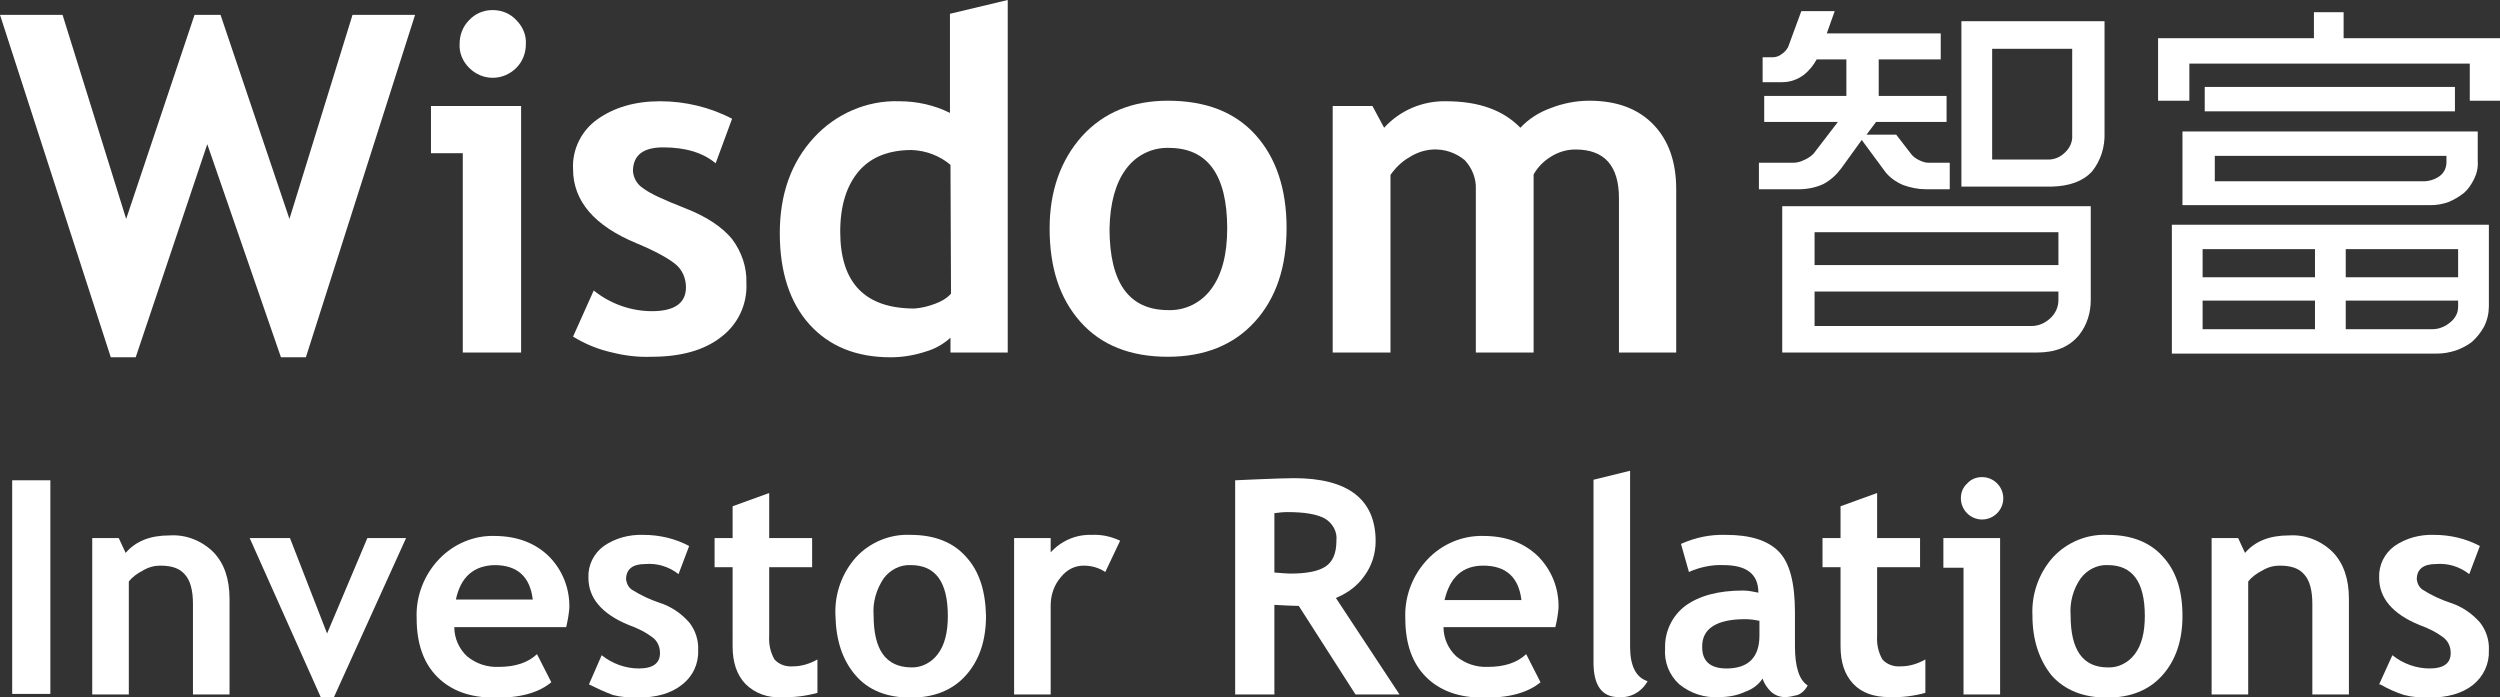
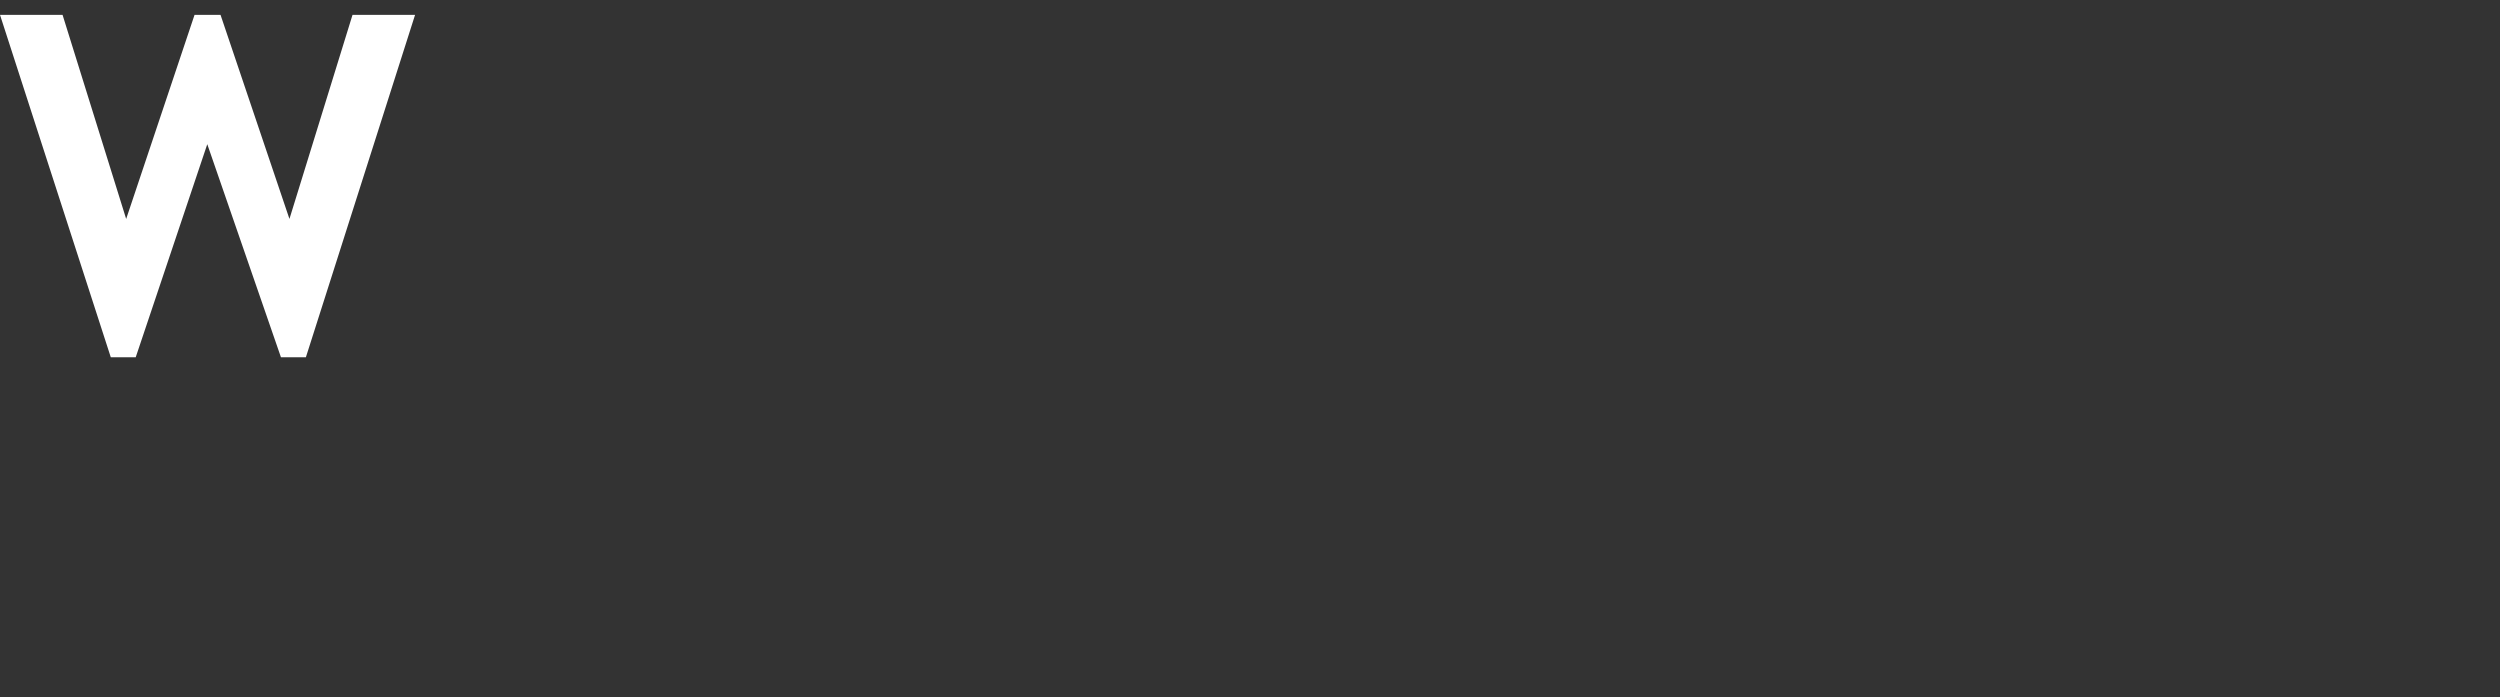
<svg xmlns="http://www.w3.org/2000/svg" xmlns:xlink="http://www.w3.org/1999/xlink" version="1.1" id="图层_1" x="0px" y="0px" viewBox="0 0 471.6 131.5" style="enable-background:new 0 0 471.6 131.5;" xml:space="preserve">
  <rect x="0" y="0" width="471.6" height="131.5" fill="#333333" stroke="none" />
  <style type="text/css">
	.st0{fill:#FFFFFF;}
	.st1{clip-path:url(#SVGID_2_);}
</style>
  <title>logo</title>
  <polygon class="st0" points="66.5,2.8 54.6,41.3 41.6,2.8 36.7,2.8 23.8,41.3 11.8,2.8 0,2.8 20.9,67.4 25.6,67.4 39.1,27.2   53,67.4 57.7,67.4 78.3,2.8 " />
  <g>
    <defs>
-       <rect id="SVGID_1_" width="471.6" height="131.5" />
-     </defs>
+       </defs>
    <clipPath id="SVGID_2_">
      <use xlink:href="#SVGID_1_" style="overflow:visible;" />
    </clipPath>
    <g class="st1">
      <path class="st0" d="M87.3,66.5V28.9h-6V20h17v46.5H87.3z M92.9,1.9c1.7,0,3.3,0.6,4.5,1.9c1.2,1.2,1.9,2.8,1.8,4.5    c0,1.7-0.6,3.3-1.8,4.5c-2.5,2.5-6.4,2.5-8.9,0c0,0,0,0,0,0c-1.2-1.2-1.9-2.8-1.8-4.5c0-1.7,0.6-3.3,1.8-4.5    C89.6,2.6,91.2,1.9,92.9,1.9" />
      <path class="st0" d="M108.1,63.5l3.9-8.7c3.1,2.5,7,3.9,11,3.9c4.2,0,6.4-1.5,6.4-4.5c0-1.7-0.7-3.3-1.9-4.3    c-1.3-1.1-3.8-2.5-7.4-4c-8-3.3-12-8-12-14c-0.2-3.7,1.6-7.3,4.6-9.4c3.1-2.2,7-3.4,11.8-3.4c4.7,0,9.4,1.1,13.6,3.3l-3.1,8.4    c-2.4-2-5.7-3-9.9-3c-3.8,0-5.7,1.5-5.7,4.5c0.1,1.3,0.8,2.5,1.9,3.2c1.3,1,3.9,2.2,8,3.8c4.1,1.6,7,3.6,8.8,5.8    c1.8,2.4,2.8,5.3,2.7,8.3c0.2,4-1.6,7.8-4.8,10.2c-3.2,2.5-7.6,3.7-13.1,3.7c-2.5,0.1-5-0.2-7.4-0.8    C112.8,65.9,110.4,64.9,108.1,63.5" />
-       <path class="st0" d="M179.3,66.5v-2.8c-1.3,1.2-2.9,2.1-4.6,2.6c-2.1,0.7-4.4,1.1-6.7,1.1c-6.5,0-11.6-2.1-15.3-6.2    s-5.6-9.9-5.6-17.2c0-7.3,2.1-13.3,6.4-18c4.1-4.5,10-7.1,16.1-6.9c3.3,0,6.6,0.7,9.6,2.2V2.6L190.1,0v66.5H179.3z M179.3,31.1    c-2-1.7-4.6-2.7-7.3-2.8c-4.3,0-7.7,1.3-10,4s-3.5,6.5-3.5,11.4c0,9.7,4.7,14.5,14,14.5c1.3-0.1,2.6-0.4,3.9-0.9    c1.1-0.4,2.2-1,3-1.9L179.3,31.1z" />
      <path class="st0" d="M198,43.1c0-7.1,2.1-12.9,6.1-17.4c4.1-4.5,9.5-6.7,16.2-6.7c7.1,0,12.6,2.1,16.5,6.4s5.9,10.2,5.9,17.6    c0,7.4-2,13.3-6,17.7c-4,4.4-9.5,6.6-16.4,6.6c-7.1,0-12.6-2.2-16.5-6.6S198,50.5,198,43.1 M209.3,43.1c0,10.3,3.7,15.4,11.1,15.4    c3.2,0.1,6.2-1.4,8.1-4c2-2.7,3-6.5,3-11.4c0-10.1-3.7-15.2-11-15.2c-3.2-0.1-6.2,1.4-8.1,4C210.4,34.6,209.4,38.4,209.3,43.1" />
      <path class="st0" d="M305.4,66.5V37.4c0-6.1-2.7-9.2-8.2-9.2c-1.7,0-3.3,0.5-4.7,1.4c-1.3,0.8-2.4,1.9-3.2,3.3v33.6h-10.9V35.7    c0.1-2-0.7-4-2.1-5.5c-1.7-1.4-3.8-2.1-6-2c-1.6,0.1-3.1,0.6-4.5,1.5c-1.4,0.8-2.6,2-3.5,3.3v33.5h-10.9V20h7.5l2.2,4.1    c3-3.3,7.3-5.1,11.7-5c6.2,0,10.8,1.7,14,5c1.6-1.7,3.5-2.9,5.7-3.7c2.3-0.9,4.8-1.4,7.3-1.4c5.2,0,9.2,1.5,12.1,4.5    s4.3,7.1,4.3,12.2v30.8H305.4z" />
      <path class="st0" d="M363.3,35.7c-1.5,0-2.9-0.3-4.3-0.8c-1.4-0.6-2.7-1.5-3.6-2.8l-4.2-5.7l-3.9,5.4c-0.9,1.2-2,2.2-3.3,2.9    c-1.5,0.7-3.1,1-4.7,1h-7.5v-5h6.5c0.7,0,1.4-0.2,2-0.5c0.7-0.3,1.3-0.7,1.8-1.2l4.6-6h-13.9v-4.9h15.5v-6.9h-5.6    c-0.6,1.1-1.4,2.1-2.4,2.9c-1.2,0.9-2.6,1.4-4.1,1.4h-3.7v-4.7h1.9c0.6,0,1.2-0.2,1.7-0.6c0.5-0.3,0.9-0.8,1.2-1.3l2.5-6.8h6.3    l-1.5,4.2h21.5v4.9h-11.7v6.9h12.8v4.9h-13.3l-1.8,2.4h5.6l2.7,3.5c0.4,0.6,1,1,1.6,1.3c0.6,0.3,1.2,0.5,1.8,0.5h4v5L363.3,35.7z     M392.2,63.2c-1.8,2.2-4.4,3.3-7.9,3.3h-48.1V38.9h58.2v17.7C394.4,59,393.7,61.3,392.2,63.2 M388.3,43.8h-46v6.2h46V43.8z     M388.3,55h-46v6.5h40.9c1.3,0,2.5-0.5,3.5-1.4c1-0.9,1.6-2.1,1.6-3.5L388.3,55z M394.6,32.4c-1.7,1.8-4.2,2.7-7.5,2.8H370V4h27    v21C397.1,27.7,396.3,30.3,394.6,32.4 M390.9,9.2h-15.1v20.9h10.6c1.2,0,2.3-0.5,3.1-1.3c0.9-0.8,1.5-2,1.4-3.3V9.2z" />
      <path class="st0" d="M465.9,19v-7H413v7h-5.9V7.2h29.4V2.3h5.6v4.9h29.5V19H465.9z M468.6,61.6c-0.6,1.1-1.4,2.1-2.3,2.9    c-0.9,0.7-1.9,1.2-3,1.6c-1.2,0.4-2.4,0.6-3.6,0.6h-50V42.4h59.8v15.4C469.5,59.1,469.2,60.4,468.6,61.6 M466.7,33.8    c-0.5,1-1.1,1.9-1.9,2.6c-0.9,0.7-1.9,1.3-2.9,1.7c-1.1,0.4-2.2,0.6-3.4,0.6h-46.8V24.8h55.7v5.6    C467.5,31.6,467.2,32.8,466.7,33.8 M436.7,47h-21.2v5.3h21.2V47z M436.7,56.7h-21.2v5.4h21.2V56.7z M415.9,16.4h47.2V21h-47.2    V16.4z M461.5,29.4h-43.7v4.8h39.3c1.1,0,2.1-0.3,3-0.9c0.9-0.6,1.4-1.6,1.4-2.7V29.4z M463.7,47h-21.2v5.3h21.2V47z M463.7,56.7    h-21.2v5.4h16.3c0.6,0,1.2-0.1,1.7-0.3c0.6-0.2,1.1-0.5,1.6-0.9c0.5-0.4,0.9-0.8,1.2-1.4c0.3-0.5,0.4-1.1,0.4-1.7V56.7z" />
-       <rect x="2.3" y="90.6" class="st0" width="7.2" height="40.3" />
      <path class="st0" d="M36.4,131v-17.1c0-2.5-0.5-4.4-1.5-5.5c-1-1.2-2.5-1.7-4.7-1.7c-1.1,0-2.2,0.3-3.2,0.9c-1,0.5-2,1.2-2.7,2.1    V131h-6.9v-29.5h5l1.3,2.8c1.9-2.2,4.6-3.3,8.3-3.3c3.1-0.2,6.1,1,8.3,3.2c2,2.1,3,5,3,8.8V131H36.4z" />
      <polygon class="st0" points="63,131.5 60.5,131.5 47.1,101.5 54.7,101.5 61.7,119.5 69.3,101.5 76.6,101.5   " />
      <path class="st0" d="M106.8,118.3H85.7c0,2.1,0.9,4.1,2.4,5.5c1.7,1.4,3.8,2.1,6,2c3.1,0,5.5-0.8,7.2-2.4l2.7,5.3    c-2.4,2-6,3-10.8,2.9c-4.5,0-8.1-1.3-10.7-3.9c-2.6-2.6-3.9-6.3-3.9-11c-0.2-4.2,1.4-8.3,4.3-11.3c2.7-2.8,6.5-4.4,10.3-4.3    c4.3,0,7.7,1.3,10.3,3.8c2.6,2.6,4,6.1,3.9,9.8C107.3,115.9,107.1,117.1,106.8,118.3 M86,113.1h14.5c-0.5-4.3-2.9-6.5-7.2-6.5    C89.4,106.7,86.9,108.8,86,113.1" />
      <path class="st0" d="M111.1,129.1l2.4-5.5c2,1.6,4.5,2.5,7,2.5c2.7,0,4-1,4-2.9c0-1.1-0.4-2.1-1.2-2.8c-1.4-1.1-3-1.9-4.7-2.5    c-5.1-2.1-7.6-5.1-7.6-8.9c-0.1-2.4,1-4.6,2.9-6c2.2-1.5,4.8-2.2,7.5-2.1c3,0,6,0.7,8.6,2.1l-2,5.3c-1.8-1.4-4-2.1-6.3-1.9    c-2.4,0-3.6,1-3.6,2.9c0.1,0.8,0.5,1.6,1.2,2c1.6,1,3.3,1.8,5.1,2.4c2.2,0.7,4.1,2,5.6,3.7c1.2,1.5,1.8,3.4,1.7,5.3    c0.1,2.5-1,4.9-3.1,6.5c-2,1.6-4.8,2.4-8.3,2.4c-1.6,0-3.2-0.1-4.7-0.5C114,130.5,112.5,129.8,111.1,129.1" />
      <path class="st0" d="M138.2,107h-3.4v-5.5h3.4v-6l6.9-2.5v8.5h8.1v5.5h-8.1v12.9c-0.1,1.6,0.2,3.1,1,4.5c0.9,1,2.2,1.4,3.5,1.3    c1.6,0,3.2-0.5,4.6-1.3v6.3c-2.2,0.6-4.5,0.9-6.8,0.8c-2.5,0.2-5-0.7-6.8-2.5c-1.6-1.7-2.4-4-2.4-7.1L138.2,107z" />
      <path class="st0" d="M157.6,116.1c-0.2-4,1.2-8,3.9-11c2.6-2.8,6.4-4.4,10.3-4.2c4.5,0,8,1.4,10.4,4.1c2.5,2.7,3.7,6.4,3.8,11.2    c0,4.7-1.3,8.4-3.8,11.2c-2.5,2.8-6,4.2-10.4,4.2c-4.5,0-8-1.4-10.4-4.2C158.9,124.5,157.7,120.8,157.6,116.1 M164.8,116.1    c0,6.5,2.3,9.7,7,9.8c2,0.1,3.9-0.9,5.1-2.5c1.3-1.7,1.9-4.1,1.9-7.2c0-6.4-2.3-9.6-7-9.6c-2-0.1-3.9,0.9-5.1,2.5    C165.3,111.2,164.6,113.6,164.8,116.1" />
      <path class="st0" d="M208.5,107.9c-1.2-0.8-2.6-1.2-4.1-1.2c-1.7,0-3.2,0.8-4.3,2.2c-1.3,1.5-1.9,3.4-1.9,5.3V131h-6.9v-29.5h6.9    v2.7c2-2.2,4.8-3.4,7.7-3.3c1.9-0.1,3.7,0.3,5.4,1.1L208.5,107.9z" />
      <path class="st0" d="M255.7,131L245,114.3c-1.1,0-2.6-0.1-4.6-0.2V131H233V90.6c0.4,0,1.9-0.1,4.6-0.2s4.9-0.2,6.5-0.2    c10.2,0,15.4,4,15.4,11.9c0,2.3-0.7,4.6-2.1,6.5c-1.3,1.9-3.2,3.3-5.4,4.2L264,131H255.7z M240.4,96.8V108c1.3,0.1,2.3,0.2,3,0.2    c3,0,5.2-0.4,6.6-1.3s2.1-2.5,2.1-4.9c0.2-1.7-0.7-3.3-2.2-4.2c-1.5-0.8-3.8-1.2-7-1.2C242,96.6,241.2,96.7,240.4,96.8" />
      <path class="st0" d="M293.4,118.3h-21.1c0,2.1,0.9,4.1,2.4,5.5c1.7,1.4,3.8,2.1,6,2c3.1,0,5.5-0.8,7.2-2.4l2.7,5.3    c-2.4,2-6.1,3-10.9,2.9c-4.5,0-8.1-1.3-10.7-3.9s-3.9-6.3-3.9-11c-0.2-4.2,1.4-8.3,4.3-11.3c2.7-2.8,6.5-4.4,10.4-4.3    c4.3,0,7.7,1.3,10.3,3.8c2.6,2.6,4,6.1,3.9,9.8C293.9,115.9,293.7,117.1,293.4,118.3 M272.5,113.2H287c-0.5-4.3-2.9-6.5-7.2-6.5    C275.9,106.7,273.5,108.9,272.5,113.2" />
-       <path class="st0" d="M300.6,90.5l6.9-1.7V122c0,3.6,1.1,5.8,3.3,6.5c-1.1,2-3.2,3.2-5.5,3c-3.1,0-4.7-2.2-4.7-6.5V90.5z" />
      <path class="st0" d="M332.5,128c-0.8,1.2-1.9,2-3.3,2.5c-1.5,0.7-3.2,1-4.9,1c-2.7,0.2-5.4-0.7-7.5-2.4c-1.9-1.7-2.9-4.2-2.7-6.8    c-0.1-3.1,1.3-6.1,3.8-8c2.6-1.9,6.2-2.9,10.9-2.9c1,0,1.9,0.2,2.9,0.4c0-3.5-2.2-5.2-6.6-5.2c-2.2-0.1-4.5,0.4-6.5,1.3l-1.5-5.3    c2.7-1.2,5.5-1.8,8.5-1.7c4.5,0,7.8,1,9.9,3.1c2.1,2.1,3.1,5.9,3.1,11.6v6.3c0,3.9,0.8,6.4,2.4,7.4c-0.4,0.8-1.1,1.5-1.9,1.8    c-0.8,0.2-1.6,0.4-2.4,0.4c-1,0-2-0.4-2.7-1.1C333.4,129.8,332.8,129,332.5,128 M331.8,117.1c-0.9-0.2-1.8-0.3-2.6-0.3    c-5.4,0-8.2,1.8-8.1,5.3c0,2.6,1.5,4,4.6,4c4.1,0,6.2-2.1,6.2-6.2V117.1z" />
      <path class="st0" d="M347.2,107h-3.4v-5.5h3.4v-6l6.9-2.5v8.5h8.1v5.5h-8.1v12.9c-0.1,1.6,0.2,3.1,1,4.5c0.9,1,2.2,1.4,3.5,1.3    c1.6,0,3.2-0.5,4.6-1.3v6.3c-2.2,0.6-4.5,0.9-6.8,0.8c-2.9,0-5.2-0.8-6.8-2.5c-1.6-1.7-2.4-4-2.4-7.1L347.2,107z" />
-       <path class="st0" d="M370.4,131v-23.9h-3.8v-5.6h10.7V131H370.4z M373.9,90c2.2,0,4,1.8,4,4c0,2.2-1.8,4-4,4c-2.2,0-4-1.8-4-4    c0-1.1,0.4-2.1,1.2-2.8C371.8,90.4,372.8,90,373.9,90" />
      <path class="st0" d="M383.4,116.1c-0.2-4,1.2-8,3.9-11c2.6-2.8,6.4-4.4,10.3-4.2c4.5,0,8,1.4,10.4,4.1c2.5,2.7,3.7,6.4,3.7,11.2    c0,4.7-1.3,8.4-3.8,11.2c-2.5,2.8-6,4.2-10.4,4.2c-4.5,0-8-1.4-10.5-4.2C384.7,124.5,383.4,120.8,383.4,116.1 M390.6,116.1    c0,6.5,2.3,9.8,7,9.8c2,0.1,3.9-0.9,5.1-2.5c1.3-1.7,1.9-4.1,1.9-7.2c0-6.4-2.3-9.6-7-9.6c-2-0.1-3.9,0.9-5.1,2.5    C391.1,111.1,390.4,113.6,390.6,116.1" />
      <path class="st0" d="M436.2,131v-17.1c0-2.5-0.5-4.4-1.5-5.5c-1-1.2-2.5-1.7-4.7-1.7c-1.1,0-2.2,0.3-3.2,0.9c-1,0.5-2,1.2-2.7,2.1    V131h-6.9v-29.5h5l1.3,2.8c1.9-2.2,4.6-3.3,8.3-3.3c3.1-0.2,6.1,1,8.3,3.2c2,2.1,3,5,3,8.8V131H436.2z" />
      <path class="st0" d="M448.8,129.1l2.5-5.5c2,1.6,4.5,2.5,7,2.5c2.7,0,4-1,4-2.9c0-1.1-0.4-2.1-1.2-2.8c-1.4-1.1-3-1.9-4.7-2.5    c-5.1-2.1-7.6-5.1-7.6-8.9c-0.1-2.4,1-4.6,2.9-6c2.2-1.5,4.8-2.2,7.5-2.1c3,0,6,0.7,8.6,2.1l-2,5.3c-1.8-1.4-4-2.1-6.3-1.9    c-2.4,0-3.6,1-3.6,2.9c0.1,0.8,0.5,1.6,1.2,2c1.6,1,3.3,1.8,5.1,2.4c2.2,0.7,4.1,2,5.6,3.7c1.2,1.5,1.8,3.4,1.7,5.3    c0.1,2.5-1,4.9-3,6.5c-2,1.6-4.8,2.4-8.3,2.4c-1.6,0-3.2-0.1-4.7-0.5c-1.6-0.5-3.1-1.2-4.5-2" />
    </g>
  </g>
</svg>